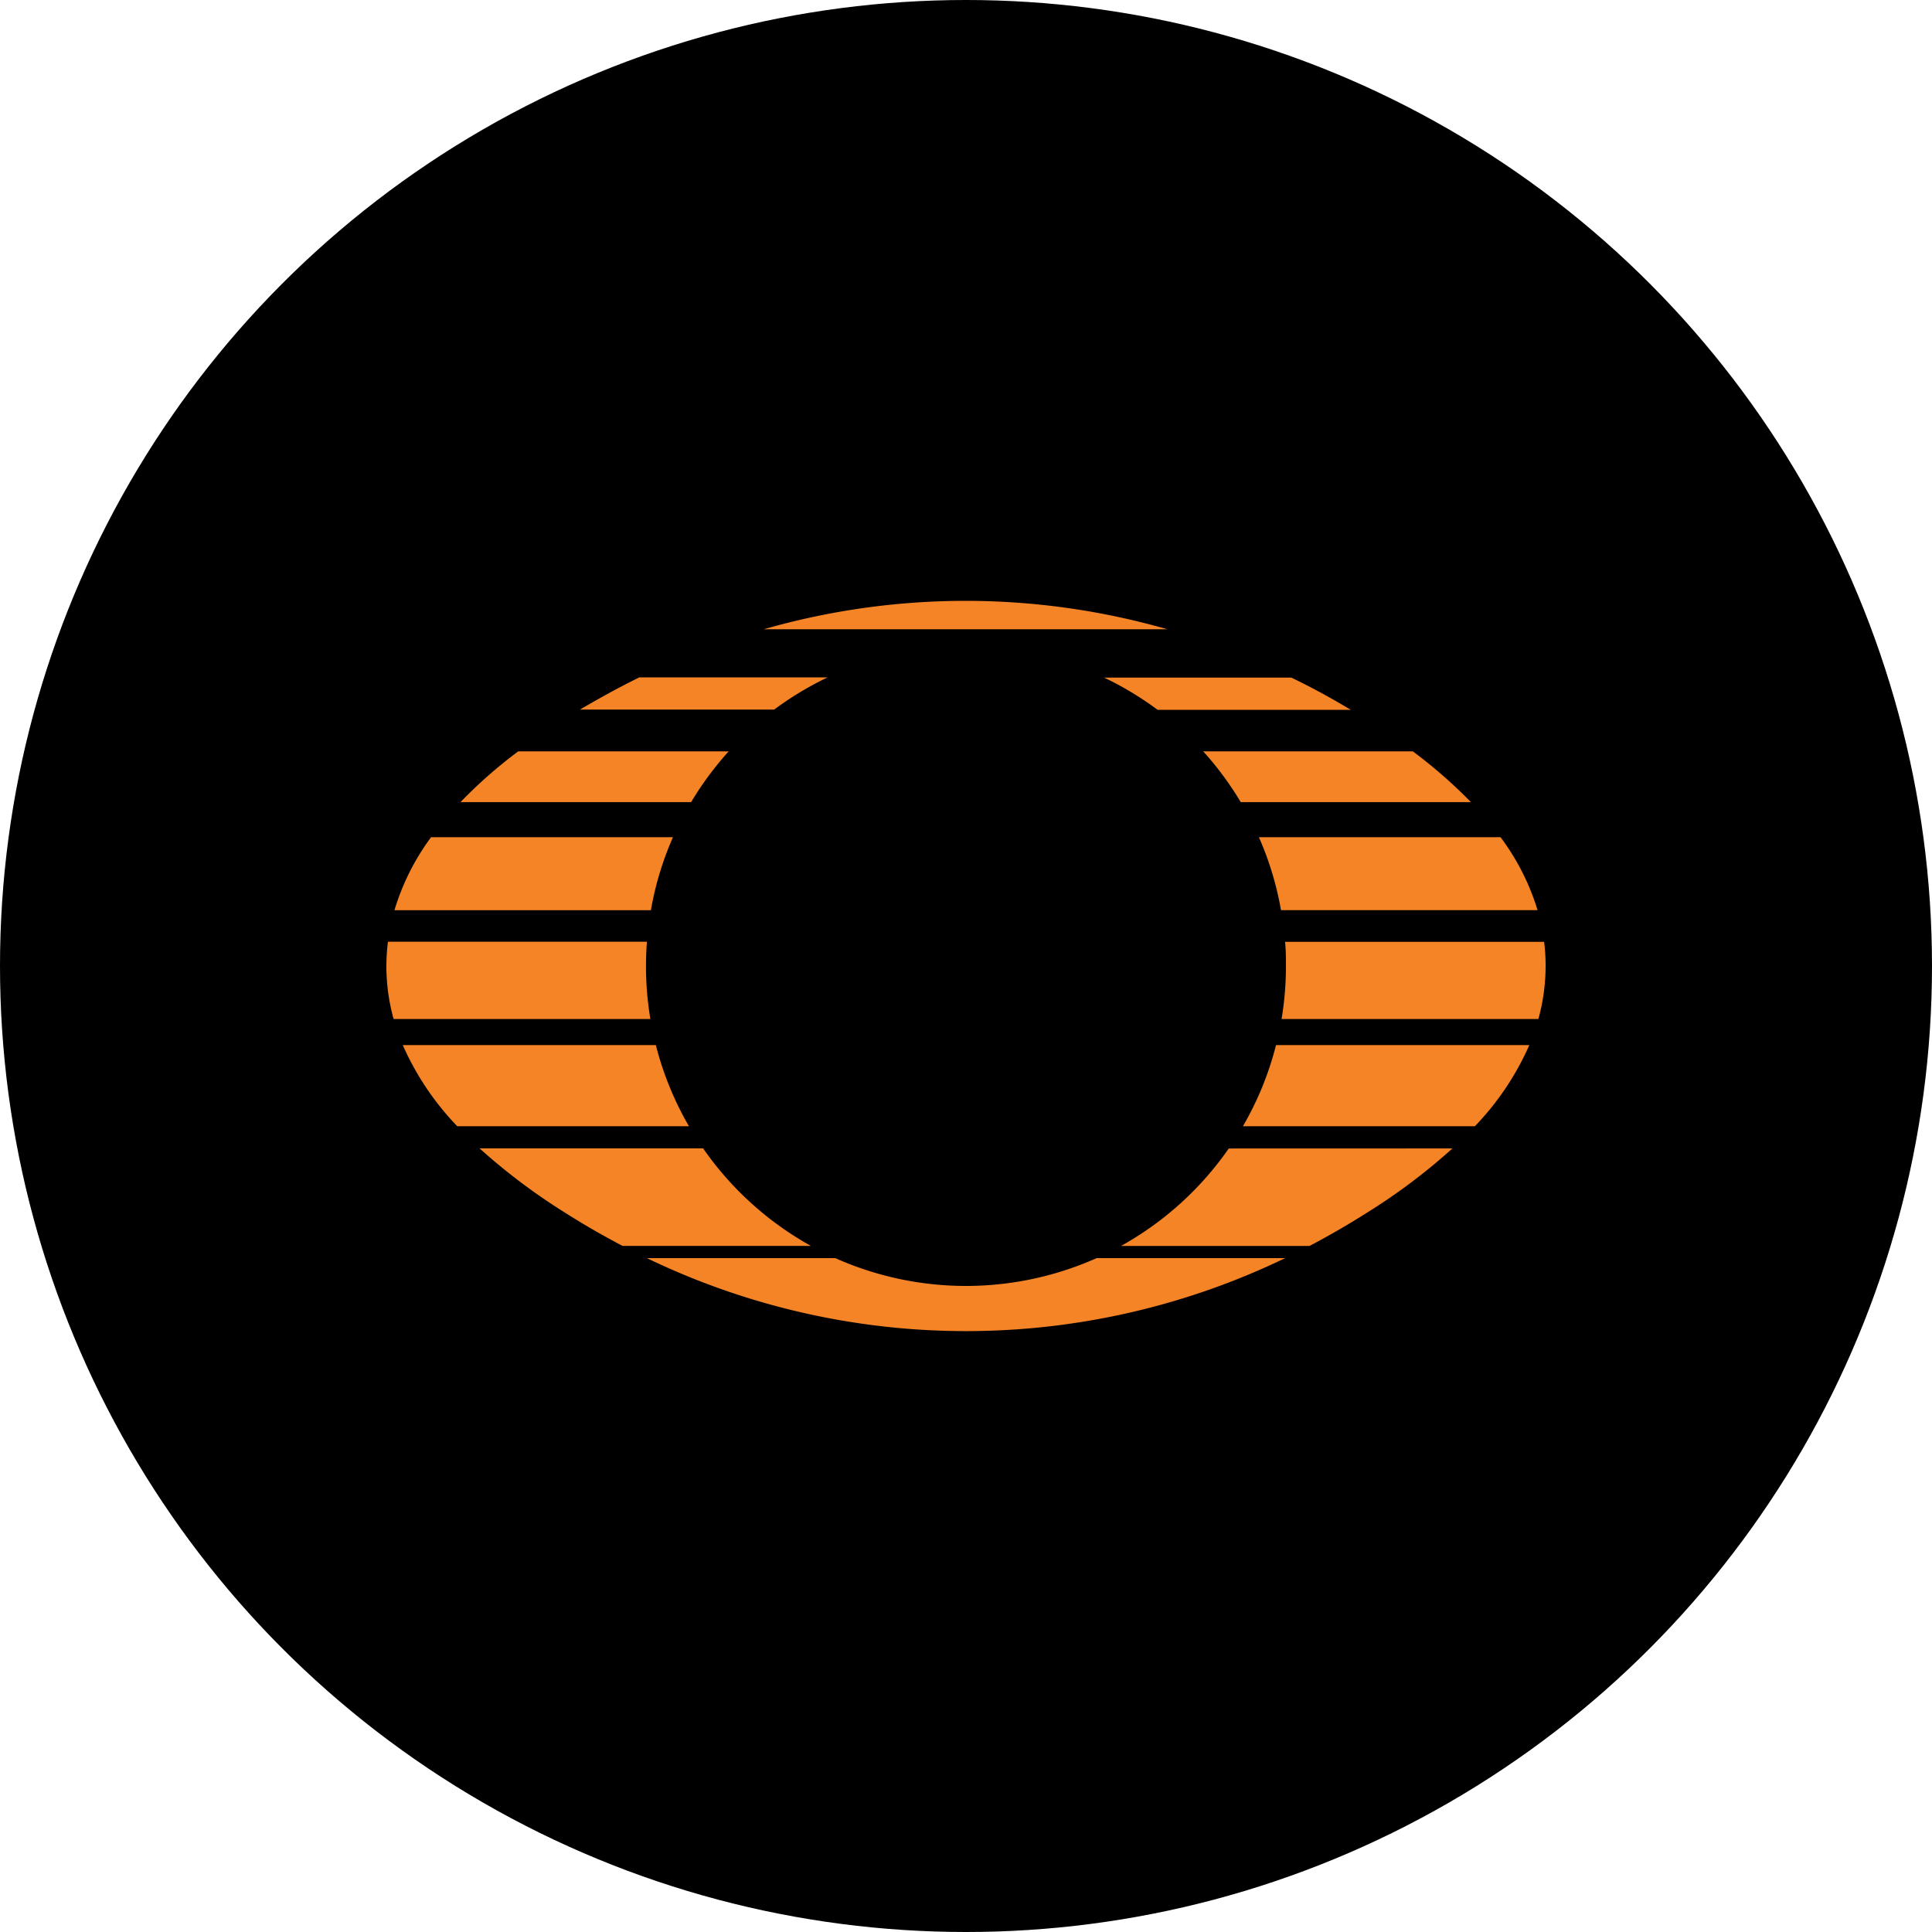
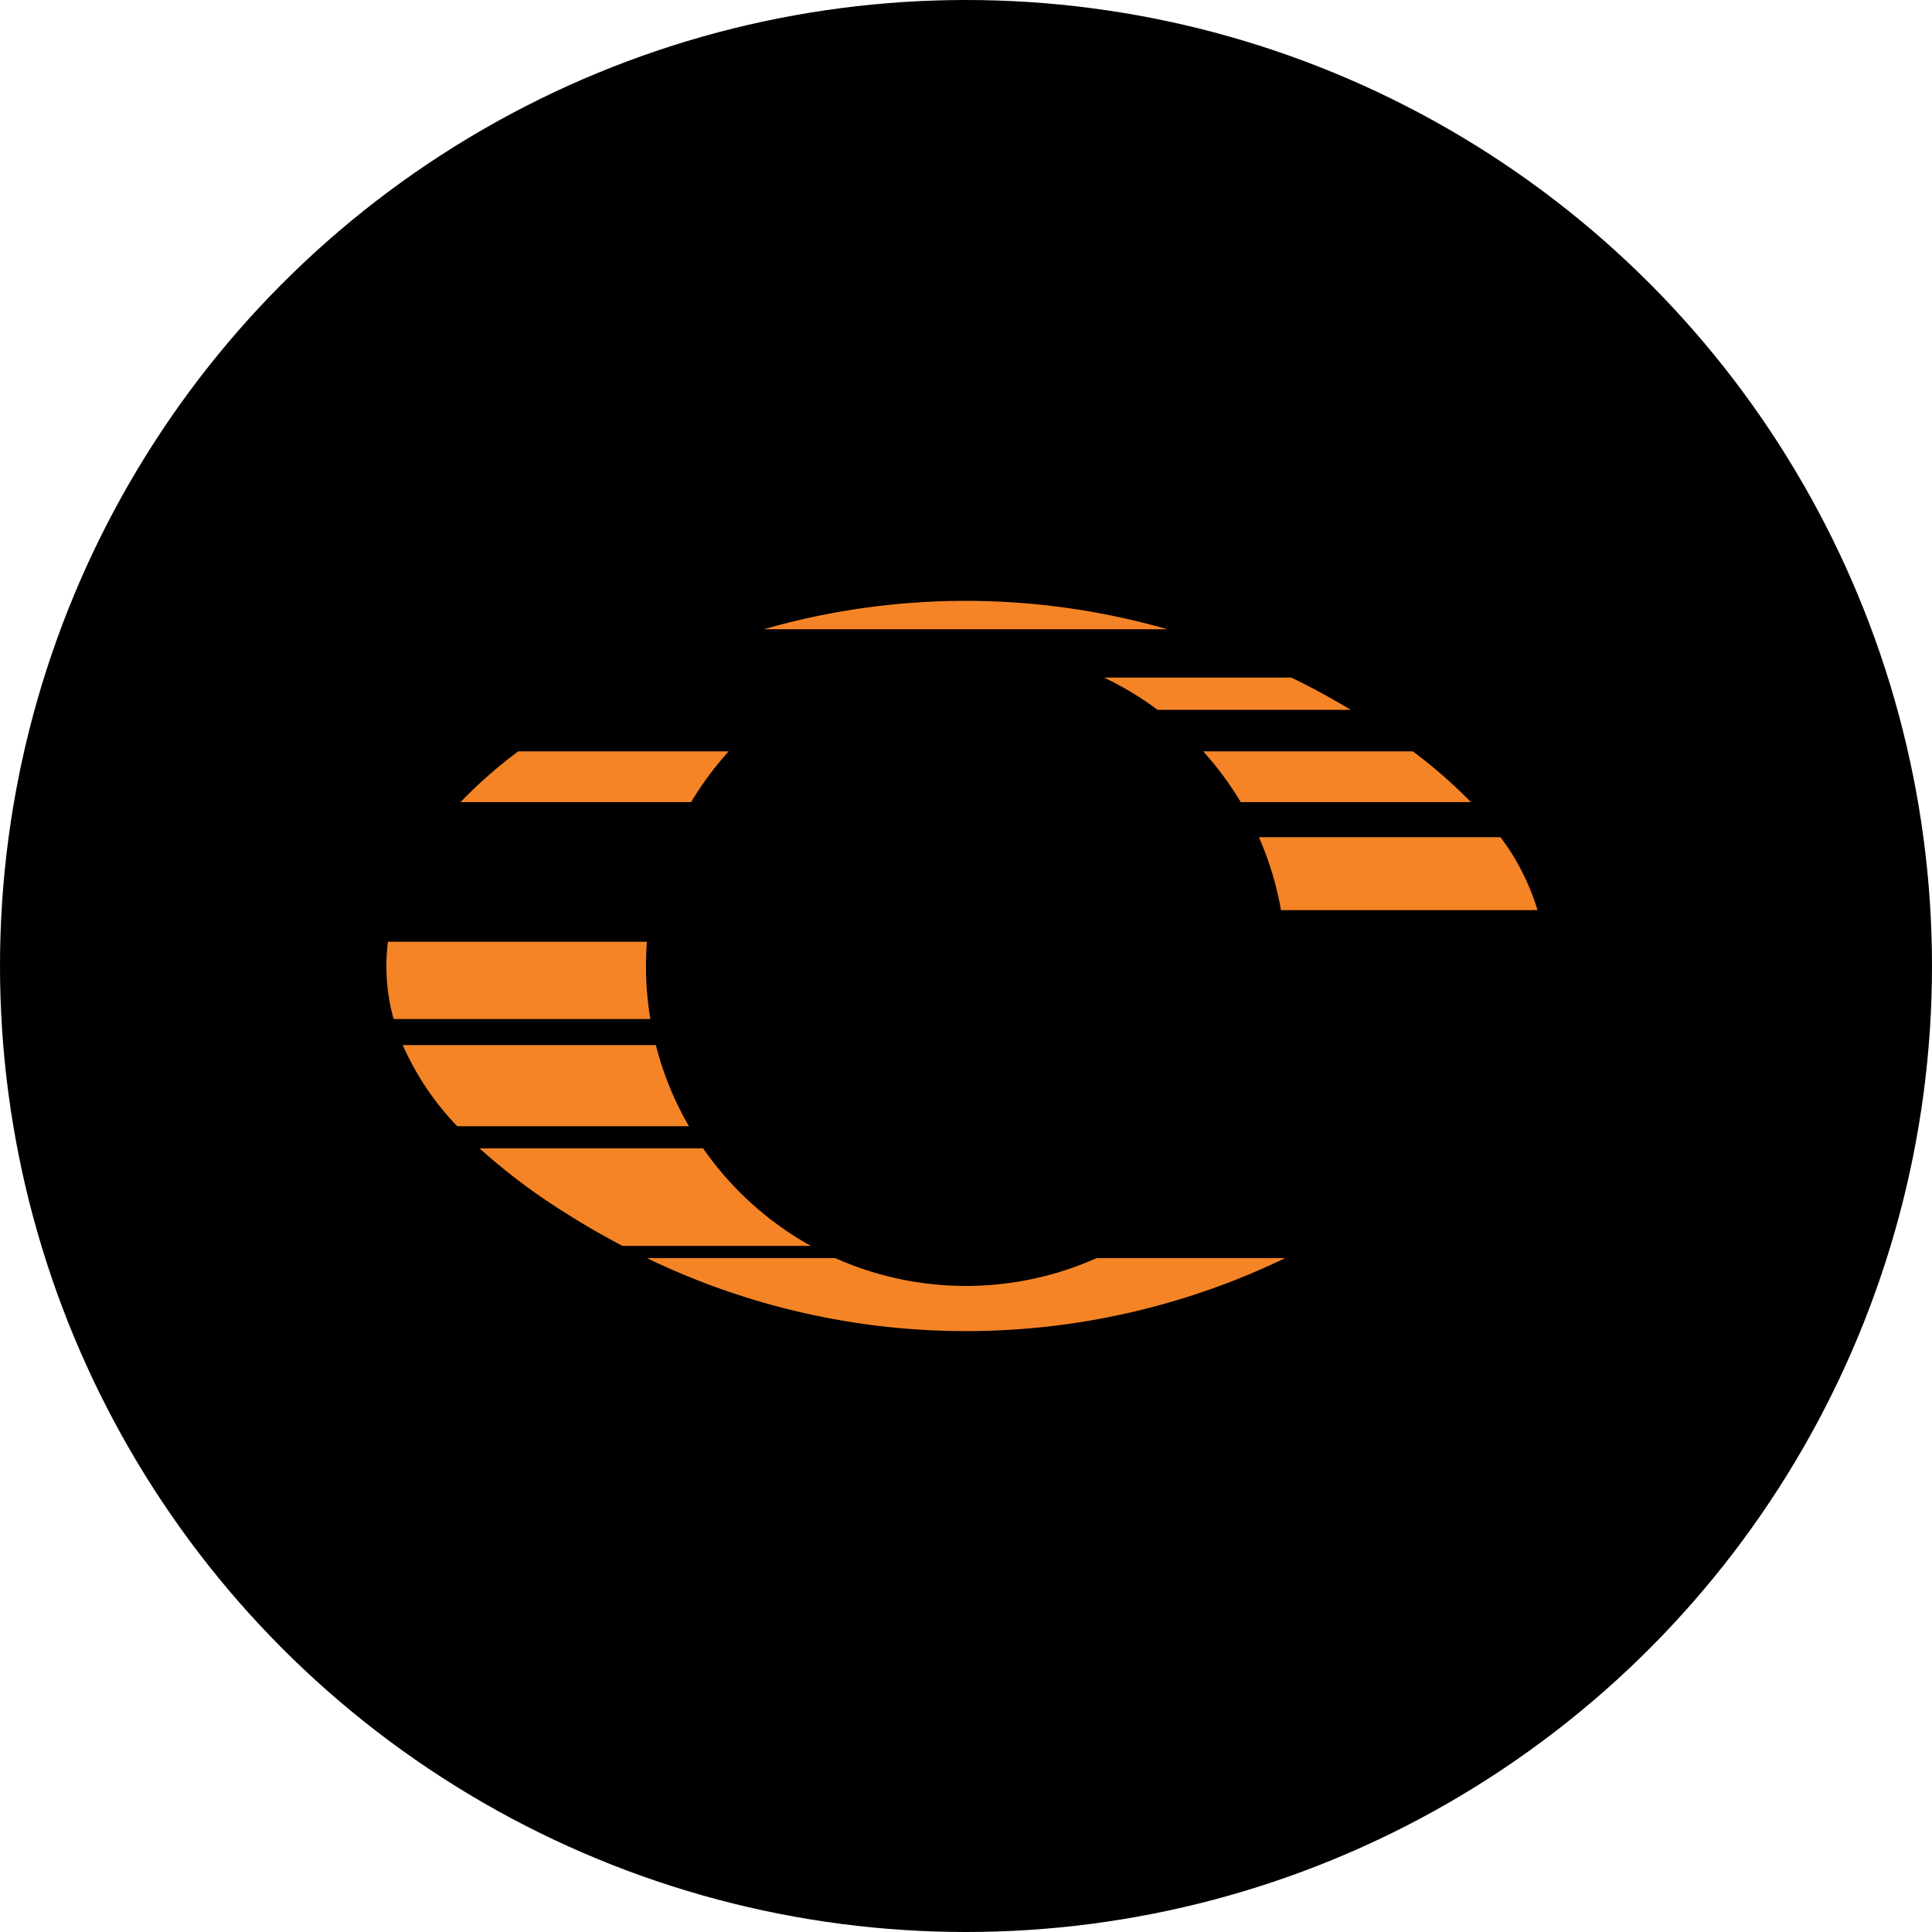
<svg xmlns="http://www.w3.org/2000/svg" id="Layer_1" data-name="Layer 1" viewBox="0 0 300 300" width="300" height="300">
  <defs>
    <clipPath id="bz_circular_clip">
      <circle cx="150.0" cy="150.0" r="150.0" />
    </clipPath>
  </defs>
  <g clip-path="url(#bz_circular_clip)">
    <rect x="-1.5" y="-1.5" width="303" height="303" />
    <path d="M118.6,97.71h62.66A113.49,113.49,0,0,0,118.6,97.71Z" fill="#f58426" />
-     <path d="M99.28,105.18h29.24a50,50,0,0,0-8.3,5H90.06C93,108.46,96.06,106.76,99.28,105.18Z" fill="#f58426" />
    <path d="M209.75,110.22h-30a50,50,0,0,0-8.3-5h29.07C203.74,106.76,206.81,108.46,209.75,110.22Z" fill="#f58426" />
    <path d="M80.47,116.67h32.68a49.85,49.85,0,0,0-5.83,7.88H71.51A72.92,72.92,0,0,1,80.47,116.67Z" fill="#f58426" />
    <path d="M228.4,124.55H192.66a49.85,49.85,0,0,0-5.83-7.88h32.55A75.87,75.87,0,0,1,228.4,124.55Z" fill="#f58426" />
-     <path d="M66.94,130H104.5a48.69,48.69,0,0,0-3.43,11.34H61.25A36.63,36.63,0,0,1,66.94,130Z" fill="#f58426" />
    <path d="M238.75,141.33H198.91A48.69,48.69,0,0,0,195.48,130H233A36.57,36.57,0,0,1,238.75,141.33Z" fill="#f58426" />
    <path d="M100.31,150a49.41,49.41,0,0,0,.68,8.23H61.12a30.48,30.48,0,0,1-.88-12h40.21C100.36,147.49,100.31,148.74,100.31,150Z" fill="#f58426" />
-     <path d="M240,150a30.94,30.94,0,0,1-1.12,8.23H199a49.41,49.41,0,0,0,.68-8.23c0-1.26,0-2.51-.14-3.75h40.23A29.51,29.51,0,0,1,240,150Z" fill="#f58426" />
    <path d="M101.84,162.28a49,49,0,0,0,5.14,12.6H71a43.45,43.45,0,0,1-8.46-12.6Z" fill="#f58426" />
-     <path d="M237.47,162.28a43.22,43.22,0,0,1-8.45,12.6H193a49,49,0,0,0,5.14-12.6Z" fill="#f58426" />
    <path d="M125.91,193.46H96.66c-3-1.58-5.92-3.25-8.67-5a94.64,94.64,0,0,1-13.52-10.14h34.71A49.83,49.83,0,0,0,125.91,193.46Z" fill="#f58426" />
-     <path d="M225.53,178.33A93.26,93.26,0,0,1,212,188.47q-4.12,2.61-8.66,5H174.07a49.83,49.83,0,0,0,16.73-15.13Z" fill="#f58426" />
    <path d="M199.56,195.36a114,114,0,0,1-99.11,0H129.7a49.81,49.81,0,0,0,40.58,0Z" fill="#f58426" />
  </g>
</svg>